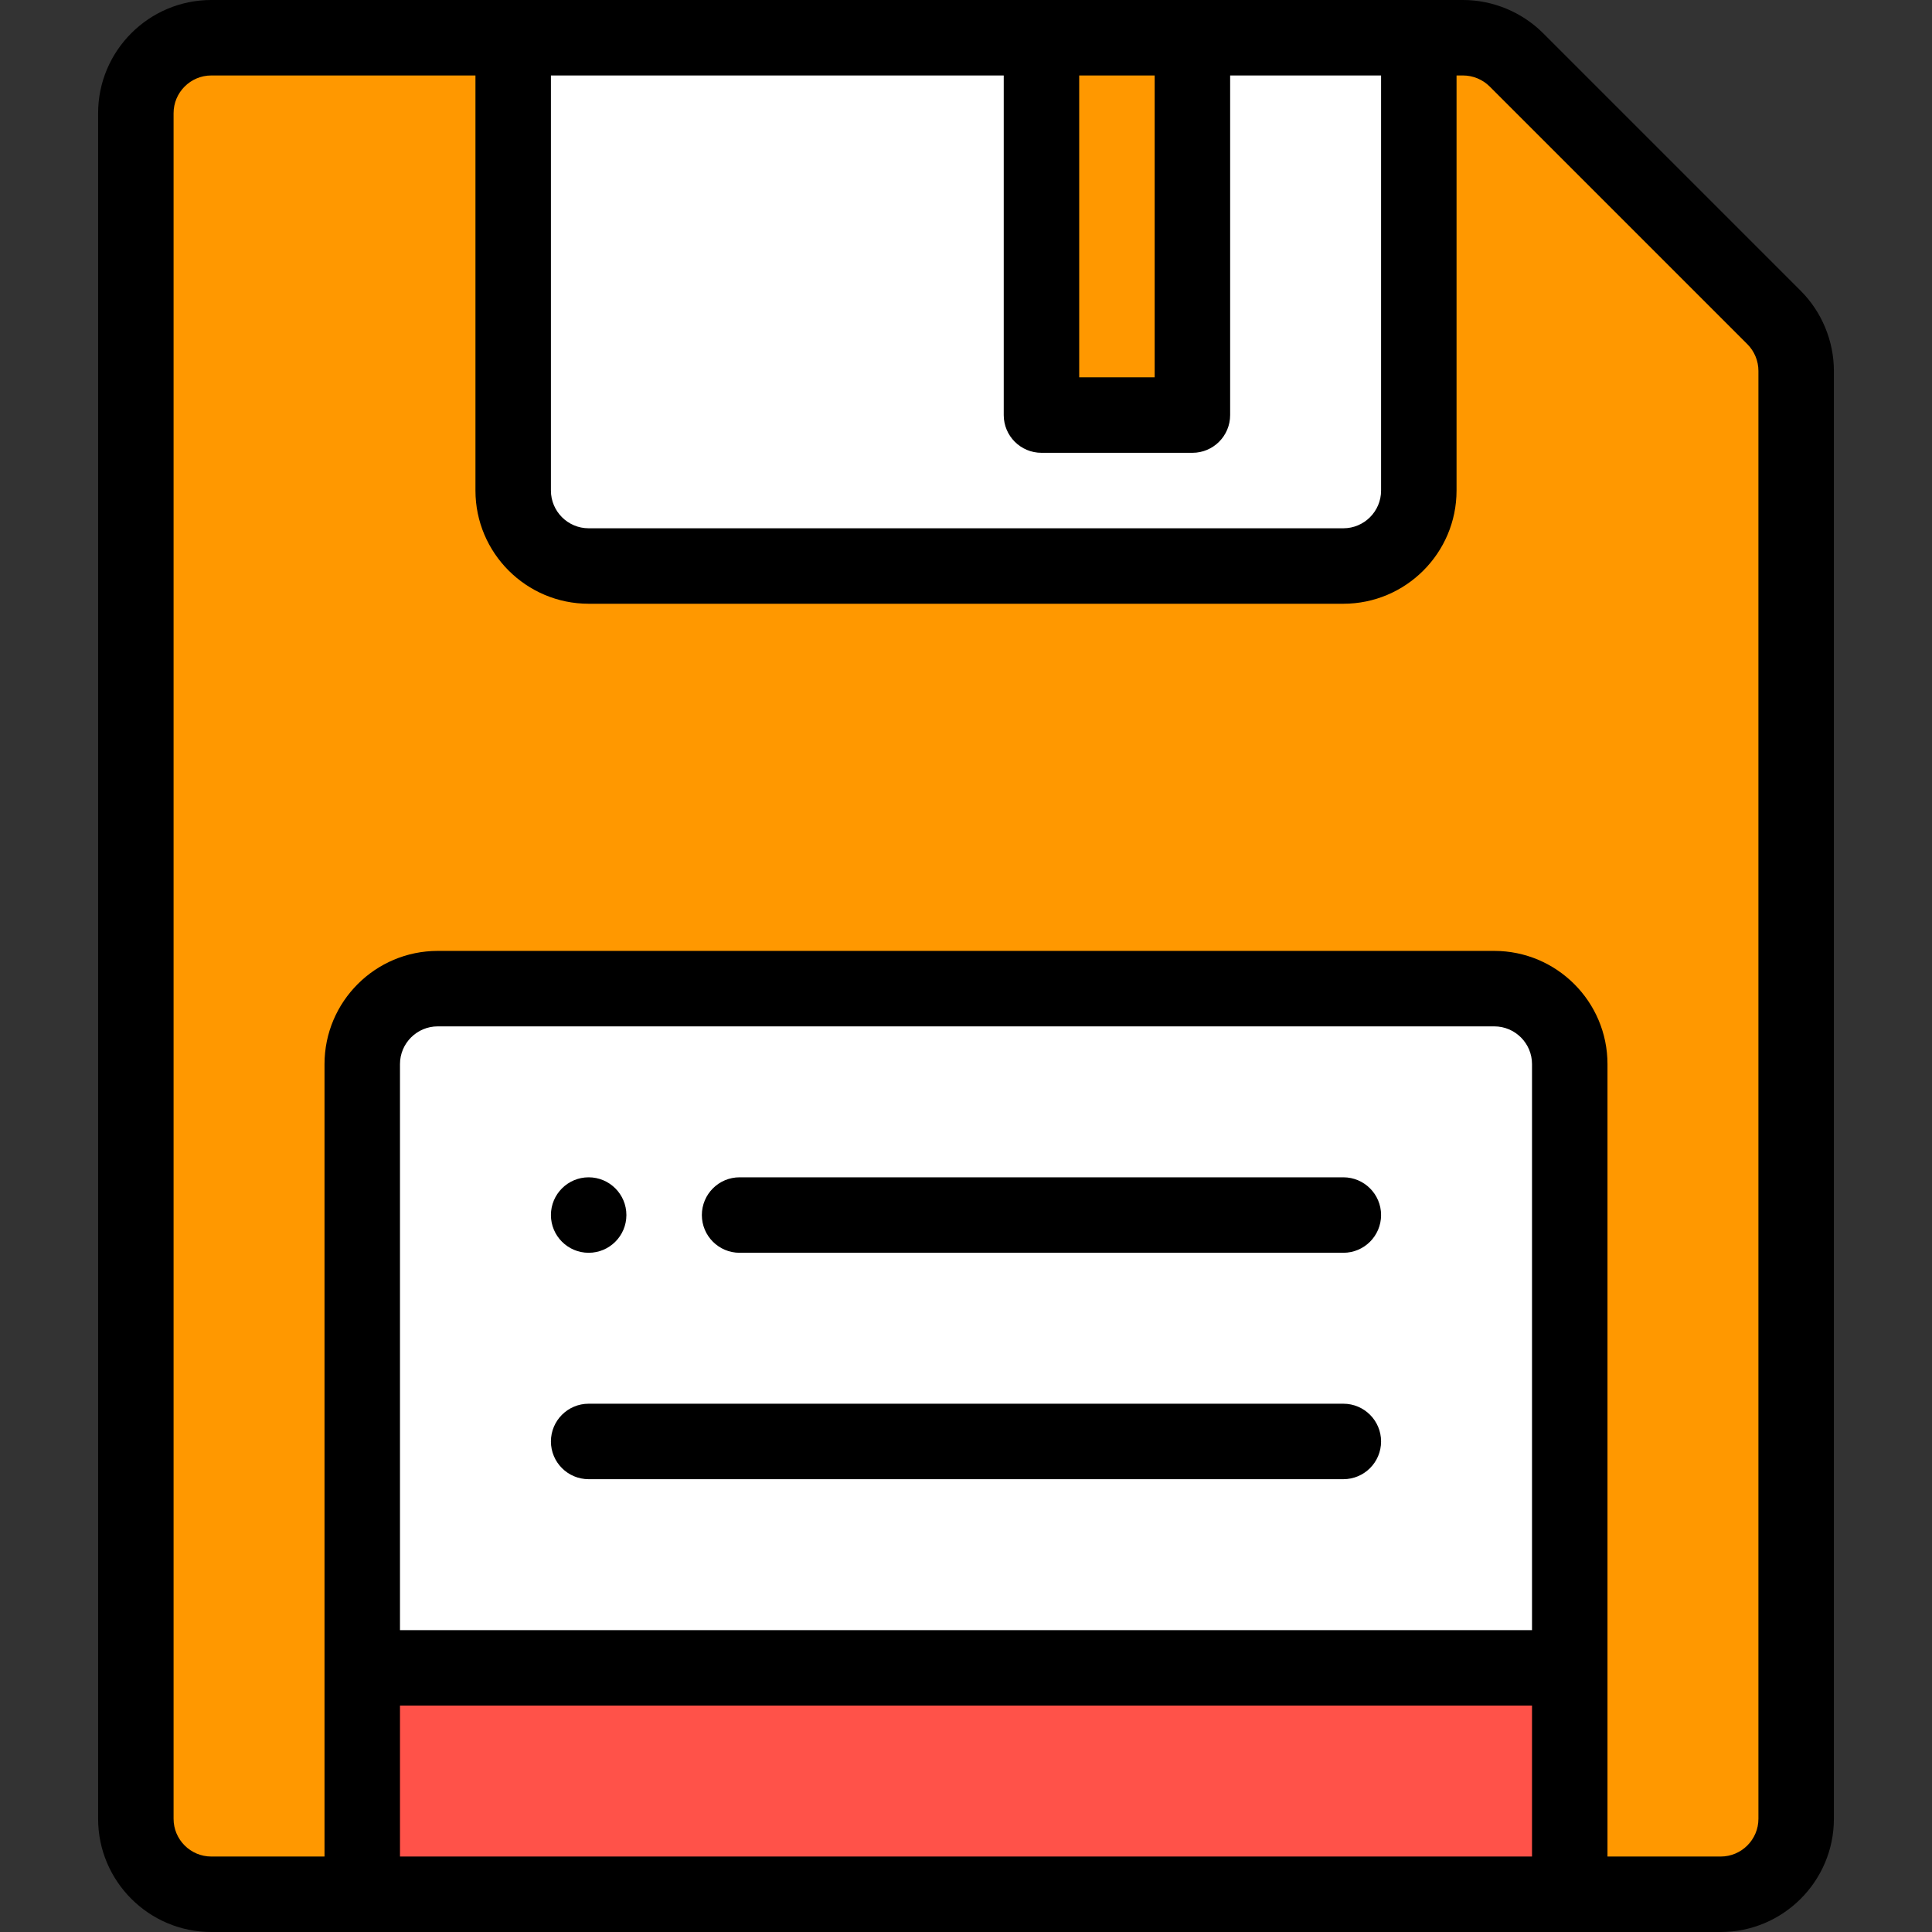
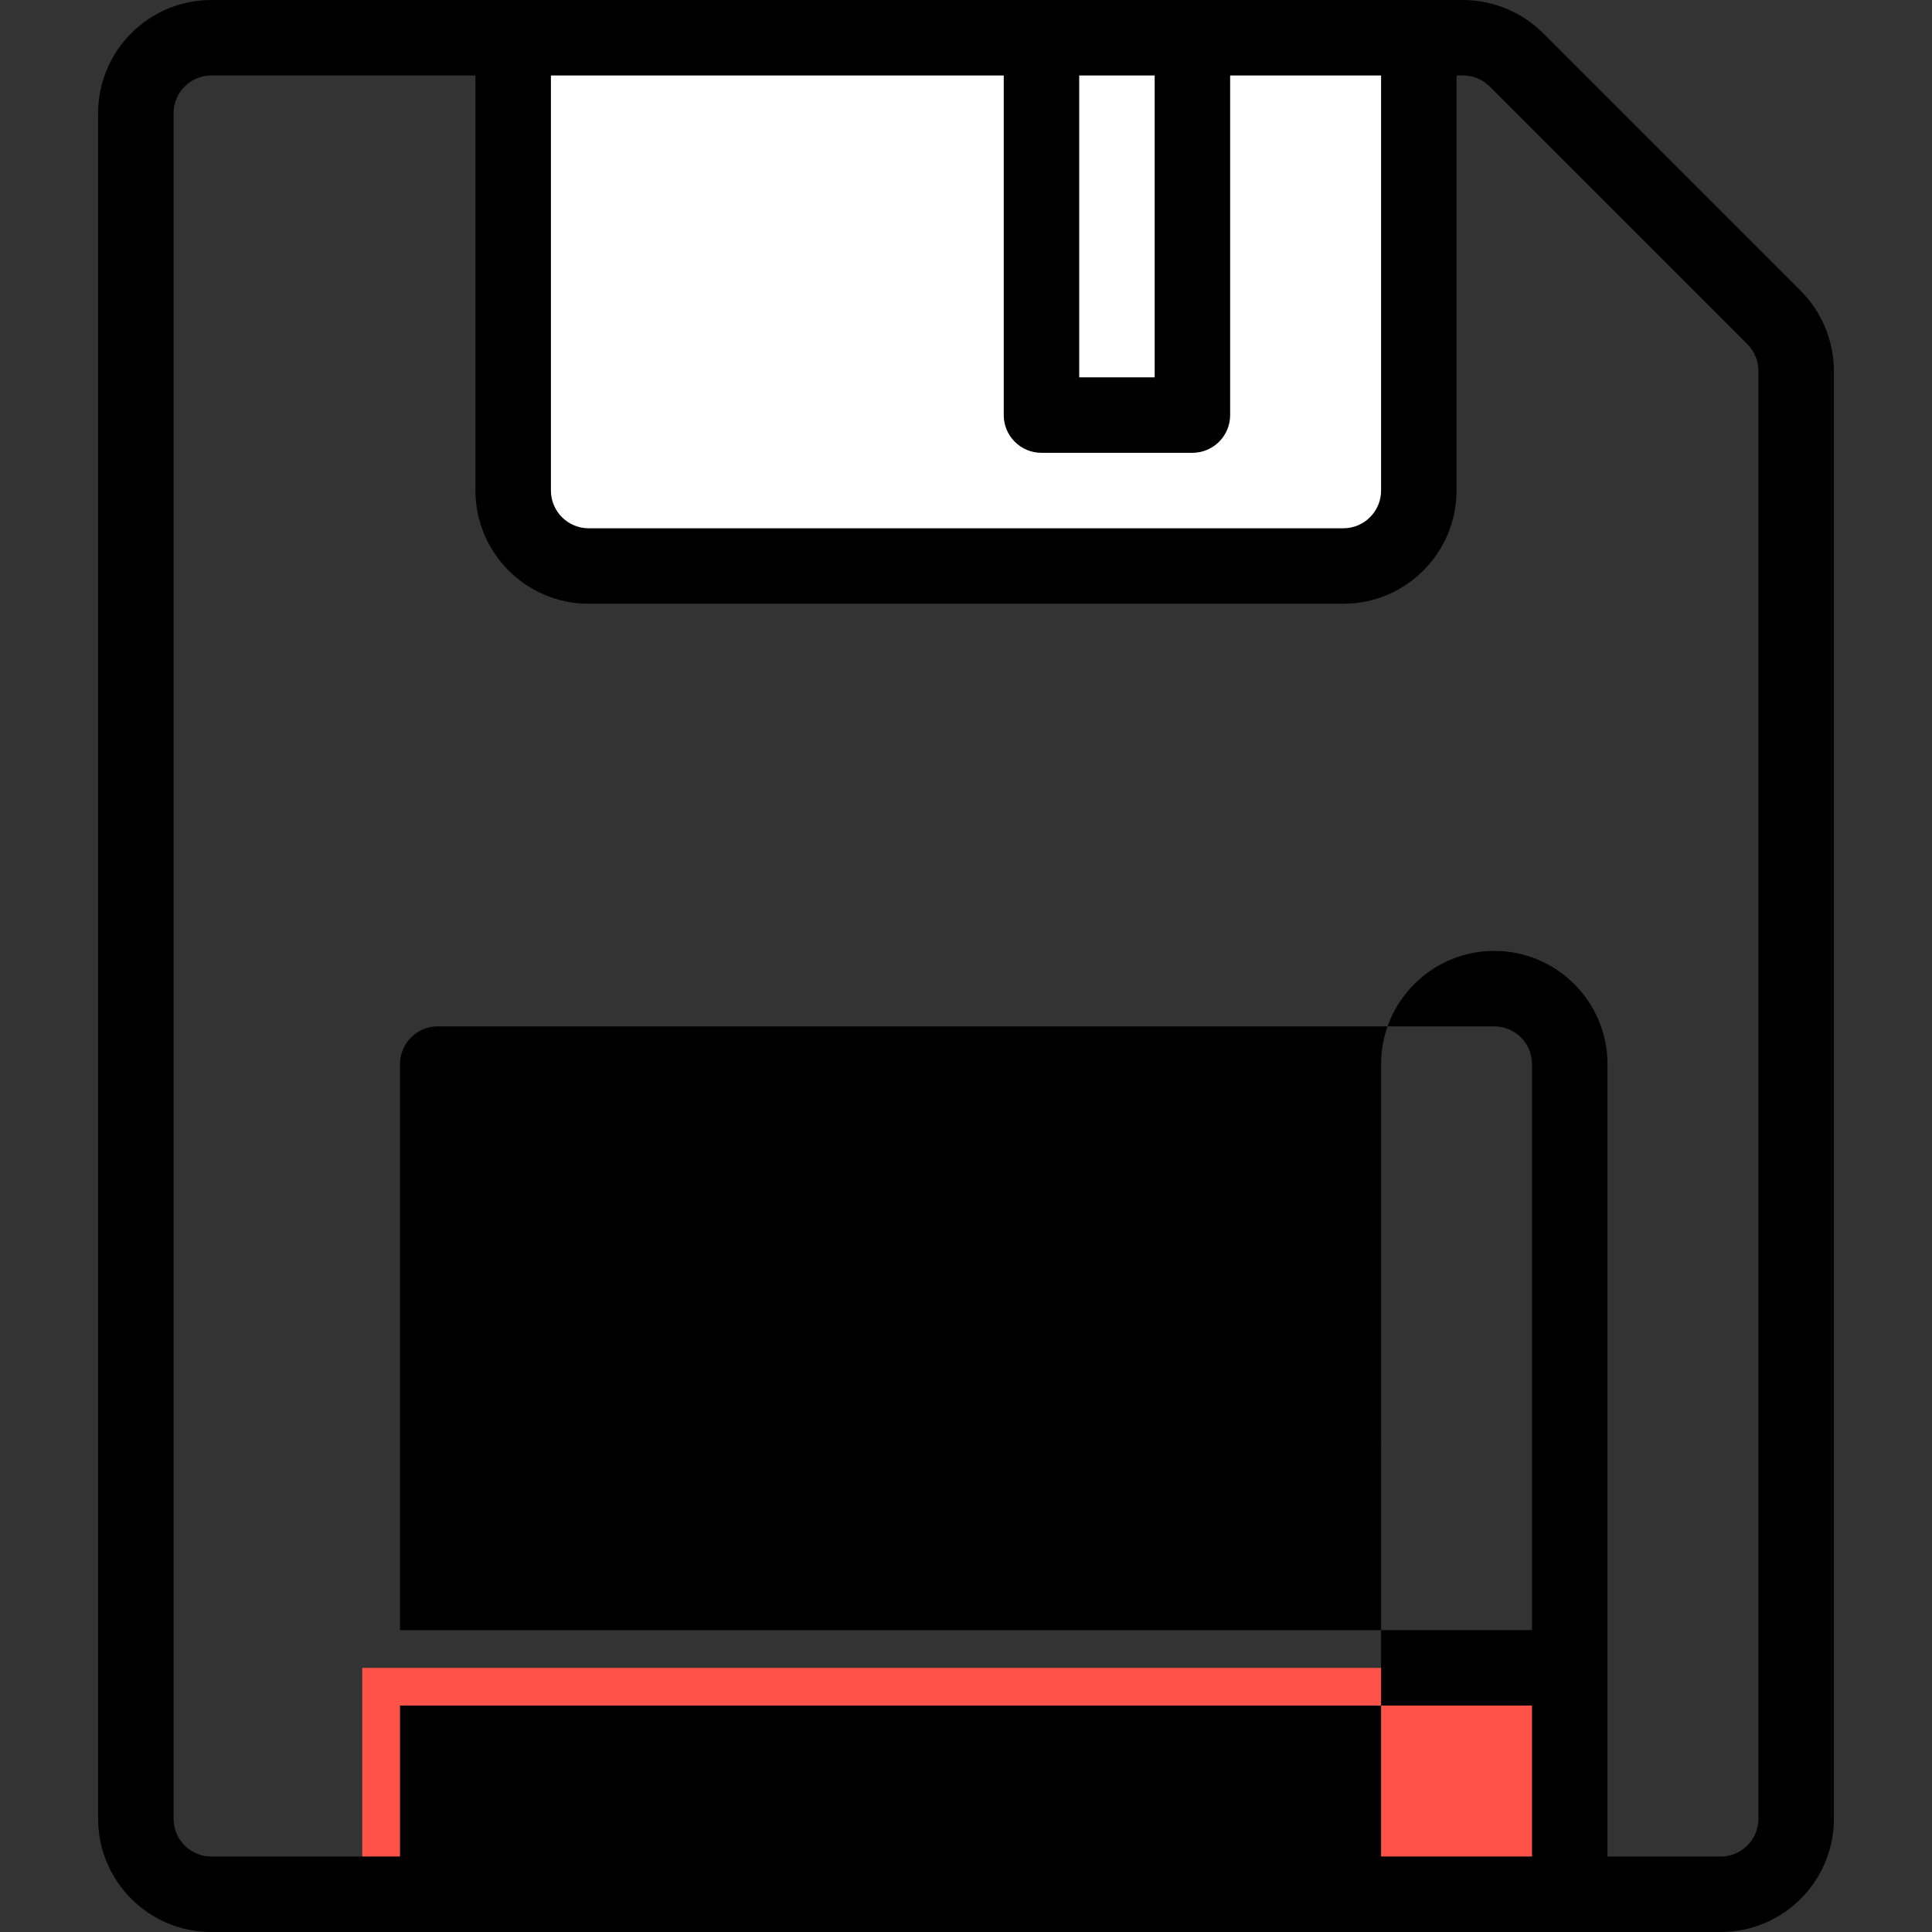
<svg xmlns="http://www.w3.org/2000/svg" id="Capa_1" x="0px" y="0px" viewBox="0 0 512 512" style="enable-background:new 0 0 512 512;" xml:space="preserve">
  <rect x="0" y="0" width="512" height="512" fill="#333333" stroke="none" />
-   <path style="fill:#FF9800;" d="M470.14,84.14l-68.28-68.28c-3.75-3.75-8.84-5.86-14.14-5.86C370.88,10,75.582,10,56,10 c-11.05,0-20,8.95-20,20v452c0,11.05,8.95,20,20,20c20.476,0,339.108,0,400,0c11.05,0,20-8.95,20-20V98.28 C476,92.98,473.89,87.89,470.14,84.14z" />
  <rect x="96" y="442" style="fill:#FF5249;" width="320" height="60" />
  <g>
-     <path style="fill:#FFFFFF;" d="M416,282v160H96V282c0-11.05,8.95-20,20-20h280C407.05,262,416,270.95,416,282z" />
    <path style="fill:#FFFFFF;" d="M376,10v120c0,11.05-8.95,20-20,20H156c-11.05,0-20-8.95-20-20V10C148.642,10,364.035,10,376,10z" />
  </g>
-   <rect x="276" y="10" style="fill:#FF9800;" width="40" height="100" />
-   <path d="M156,332c5.52,0,10-4.48,10-10s-4.48-10-10-10s-10,4.48-10,10S150.48,332,156,332z" />
-   <path d="M26,30v452c0,16.542,13.458,30,30,30c20.476,0,339.108,0,400,0c16.542,0,30-13.458,30-30V98.28 c0-7.895-3.203-15.626-8.789-21.212L408.932,8.789C403.346,3.203,395.614,0,387.72,0H56C39.458,0,26,13.458,26,30z M406,432H106V282 c0-5.514,4.486-10,10-10h280c5.514,0,10,4.486,10,10V432z M106,452h300v40H106V452z M394.789,22.932l68.279,68.279 C464.932,93.073,466,95.65,466,98.28V482c0,5.514-4.486,10-10,10h-30V282c0-16.542-13.458-30-30-30H116c-16.542,0-30,13.458-30,30 v210H56c-5.514,0-10-4.486-10-10V30c0-5.514,4.486-10,10-10h70v110c0,16.542,13.458,30,30,30h200c16.542,0,30-13.458,30-30V20h1.72 C390.35,20,392.927,21.068,394.789,22.932z M286,20h20v80h-20V20z M276,120h40c5.522,0,10-4.478,10-10V20h40v110 c0,5.514-4.486,10-10,10H156c-5.514,0-10-4.486-10-10V20h120v90C266,115.522,270.478,120,276,120z" />
-   <path d="M356,312H196c-5.522,0-10,4.478-10,10s4.478,10,10,10h160c5.522,0,10-4.478,10-10S361.522,312,356,312z" />
+   <path d="M26,30v452c0,16.542,13.458,30,30,30c20.476,0,339.108,0,400,0c16.542,0,30-13.458,30-30V98.28 c0-7.895-3.203-15.626-8.789-21.212L408.932,8.789C403.346,3.203,395.614,0,387.72,0H56C39.458,0,26,13.458,26,30z M406,432H106V282 c0-5.514,4.486-10,10-10h280c5.514,0,10,4.486,10,10V432z M106,452h300v40H106V452z M394.789,22.932l68.279,68.279 C464.932,93.073,466,95.65,466,98.28V482c0,5.514-4.486,10-10,10h-30V282c0-16.542-13.458-30-30-30c-16.542,0-30,13.458-30,30 v210H56c-5.514,0-10-4.486-10-10V30c0-5.514,4.486-10,10-10h70v110c0,16.542,13.458,30,30,30h200c16.542,0,30-13.458,30-30V20h1.72 C390.35,20,392.927,21.068,394.789,22.932z M286,20h20v80h-20V20z M276,120h40c5.522,0,10-4.478,10-10V20h40v110 c0,5.514-4.486,10-10,10H156c-5.514,0-10-4.486-10-10V20h120v90C266,115.522,270.478,120,276,120z" />
  <path d="M356,372H156c-5.522,0-10,4.478-10,10s4.478,10,10,10h200c5.522,0,10-4.478,10-10S361.522,372,356,372z" />
  <g />
  <g />
  <g />
  <g />
  <g />
  <g />
  <g />
  <g />
  <g />
  <g />
  <g />
  <g />
  <g />
  <g />
  <g />
</svg>